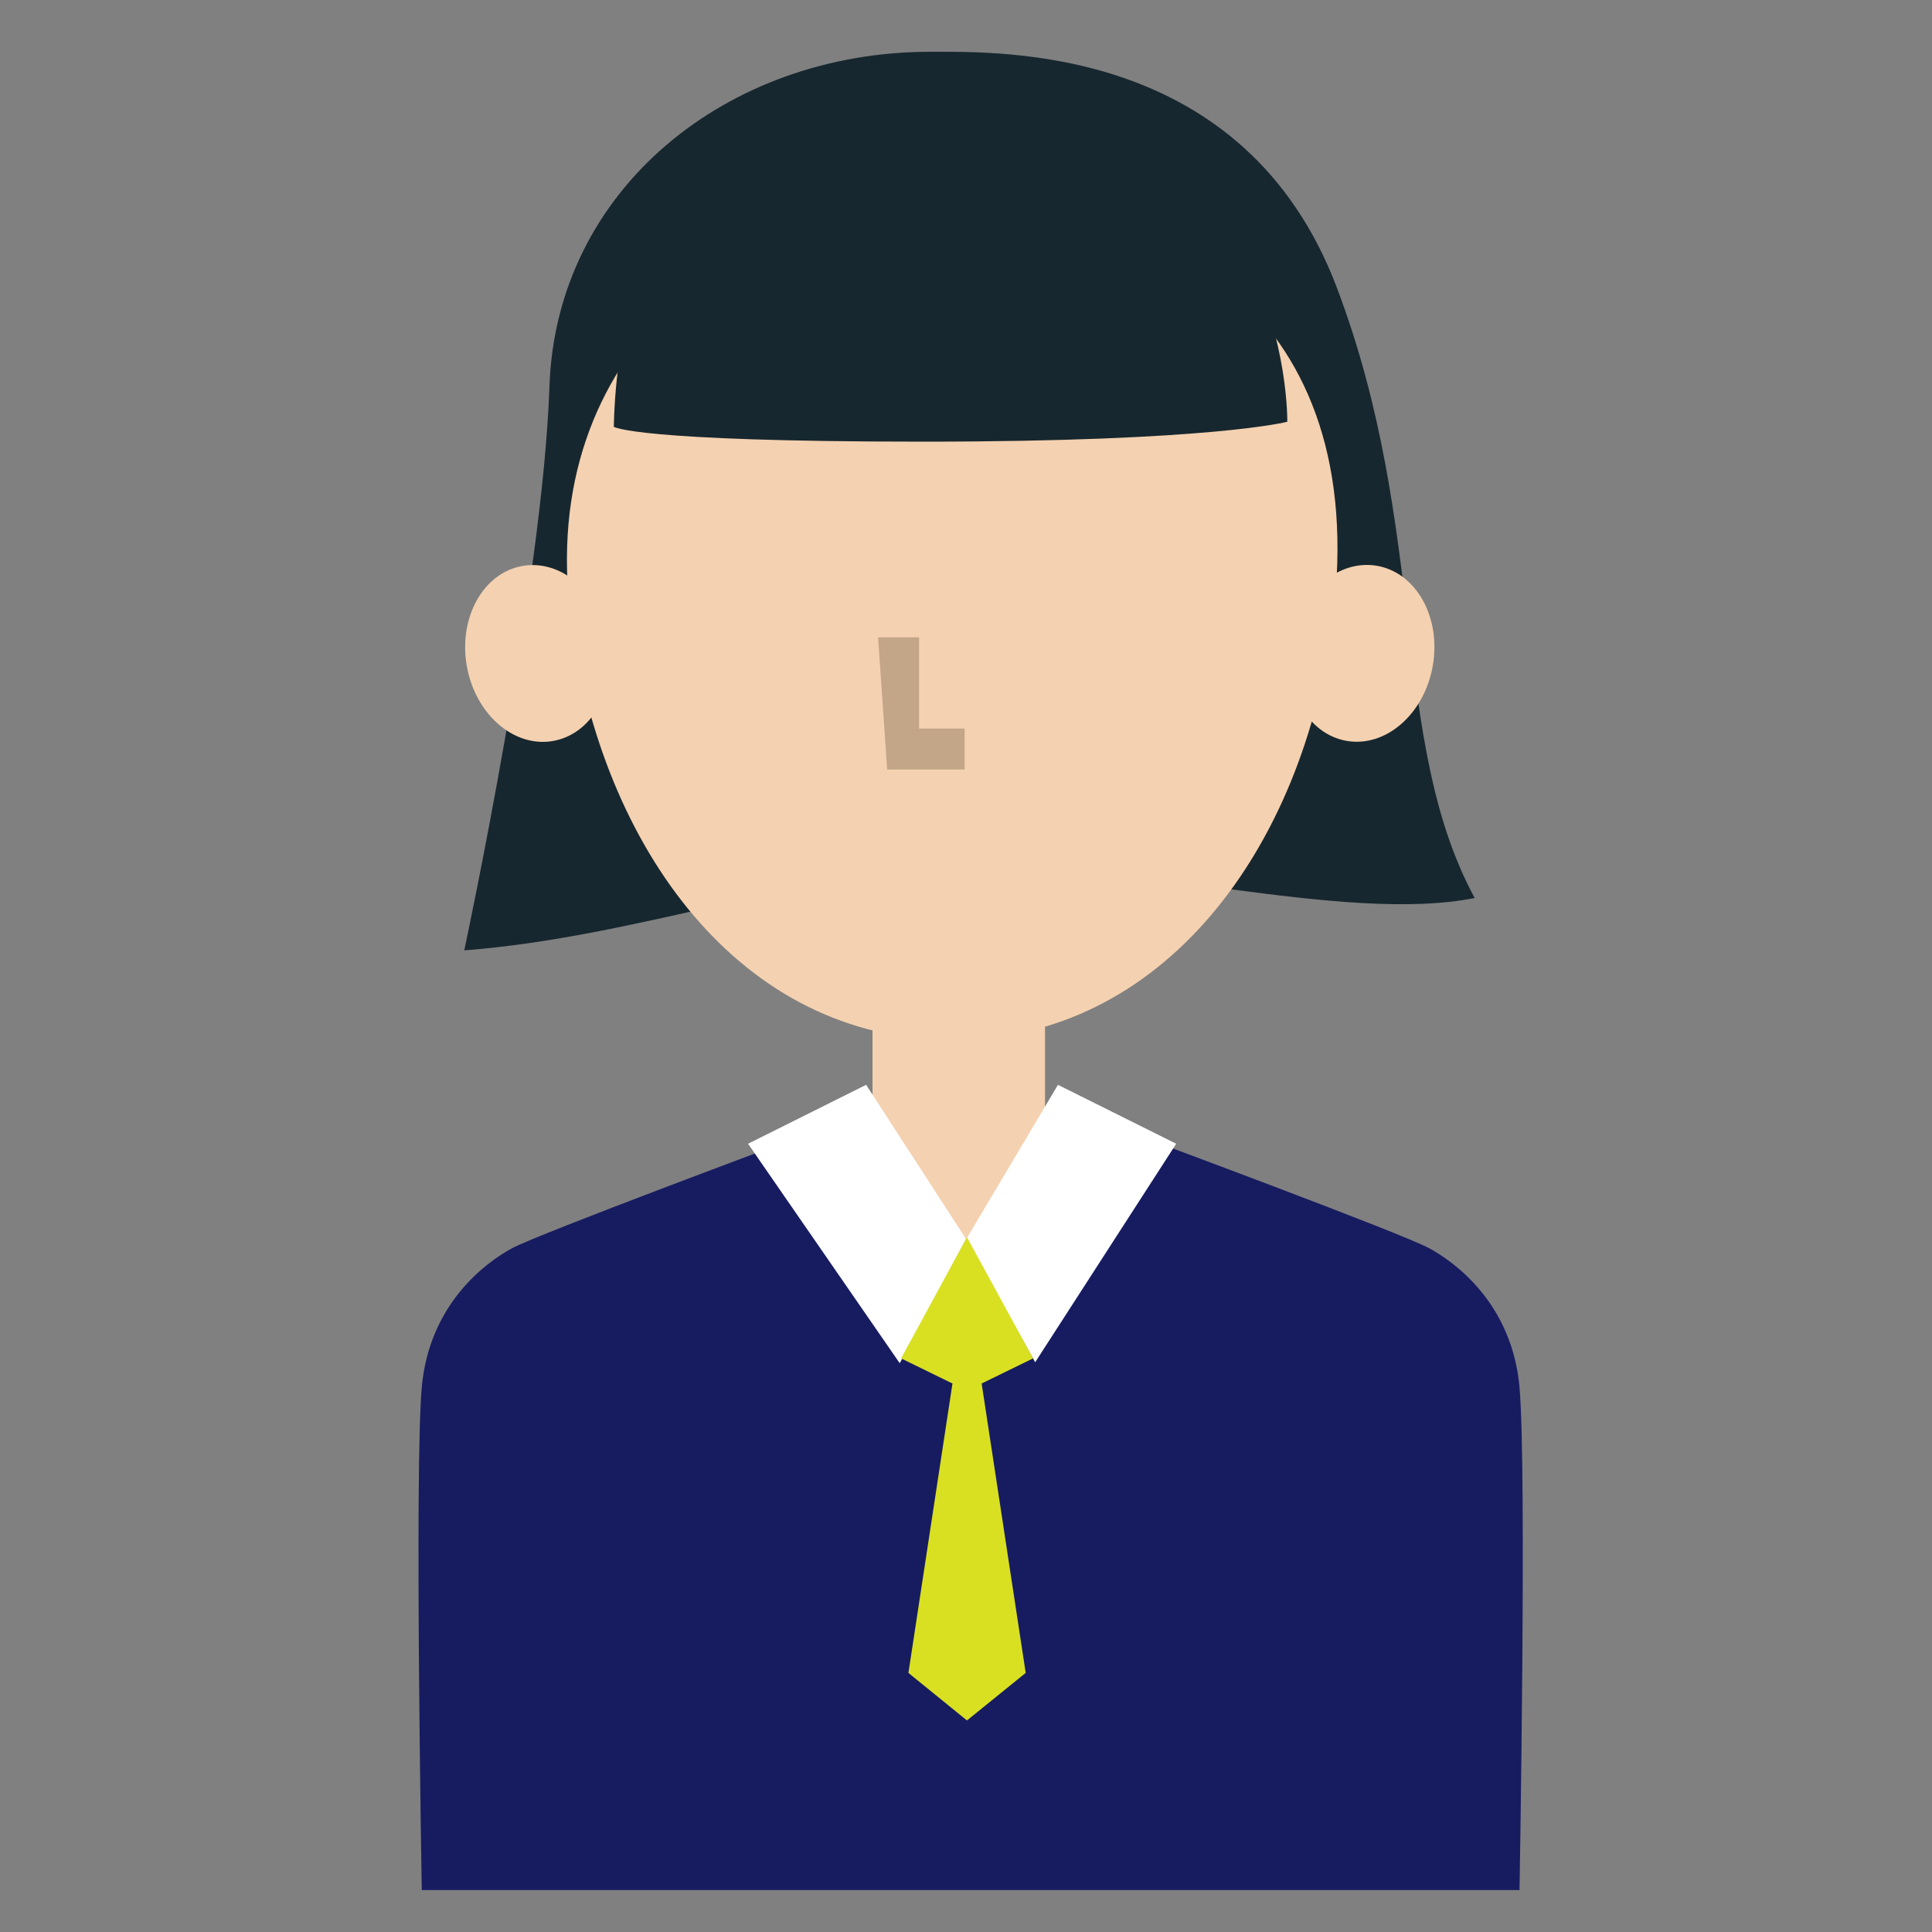
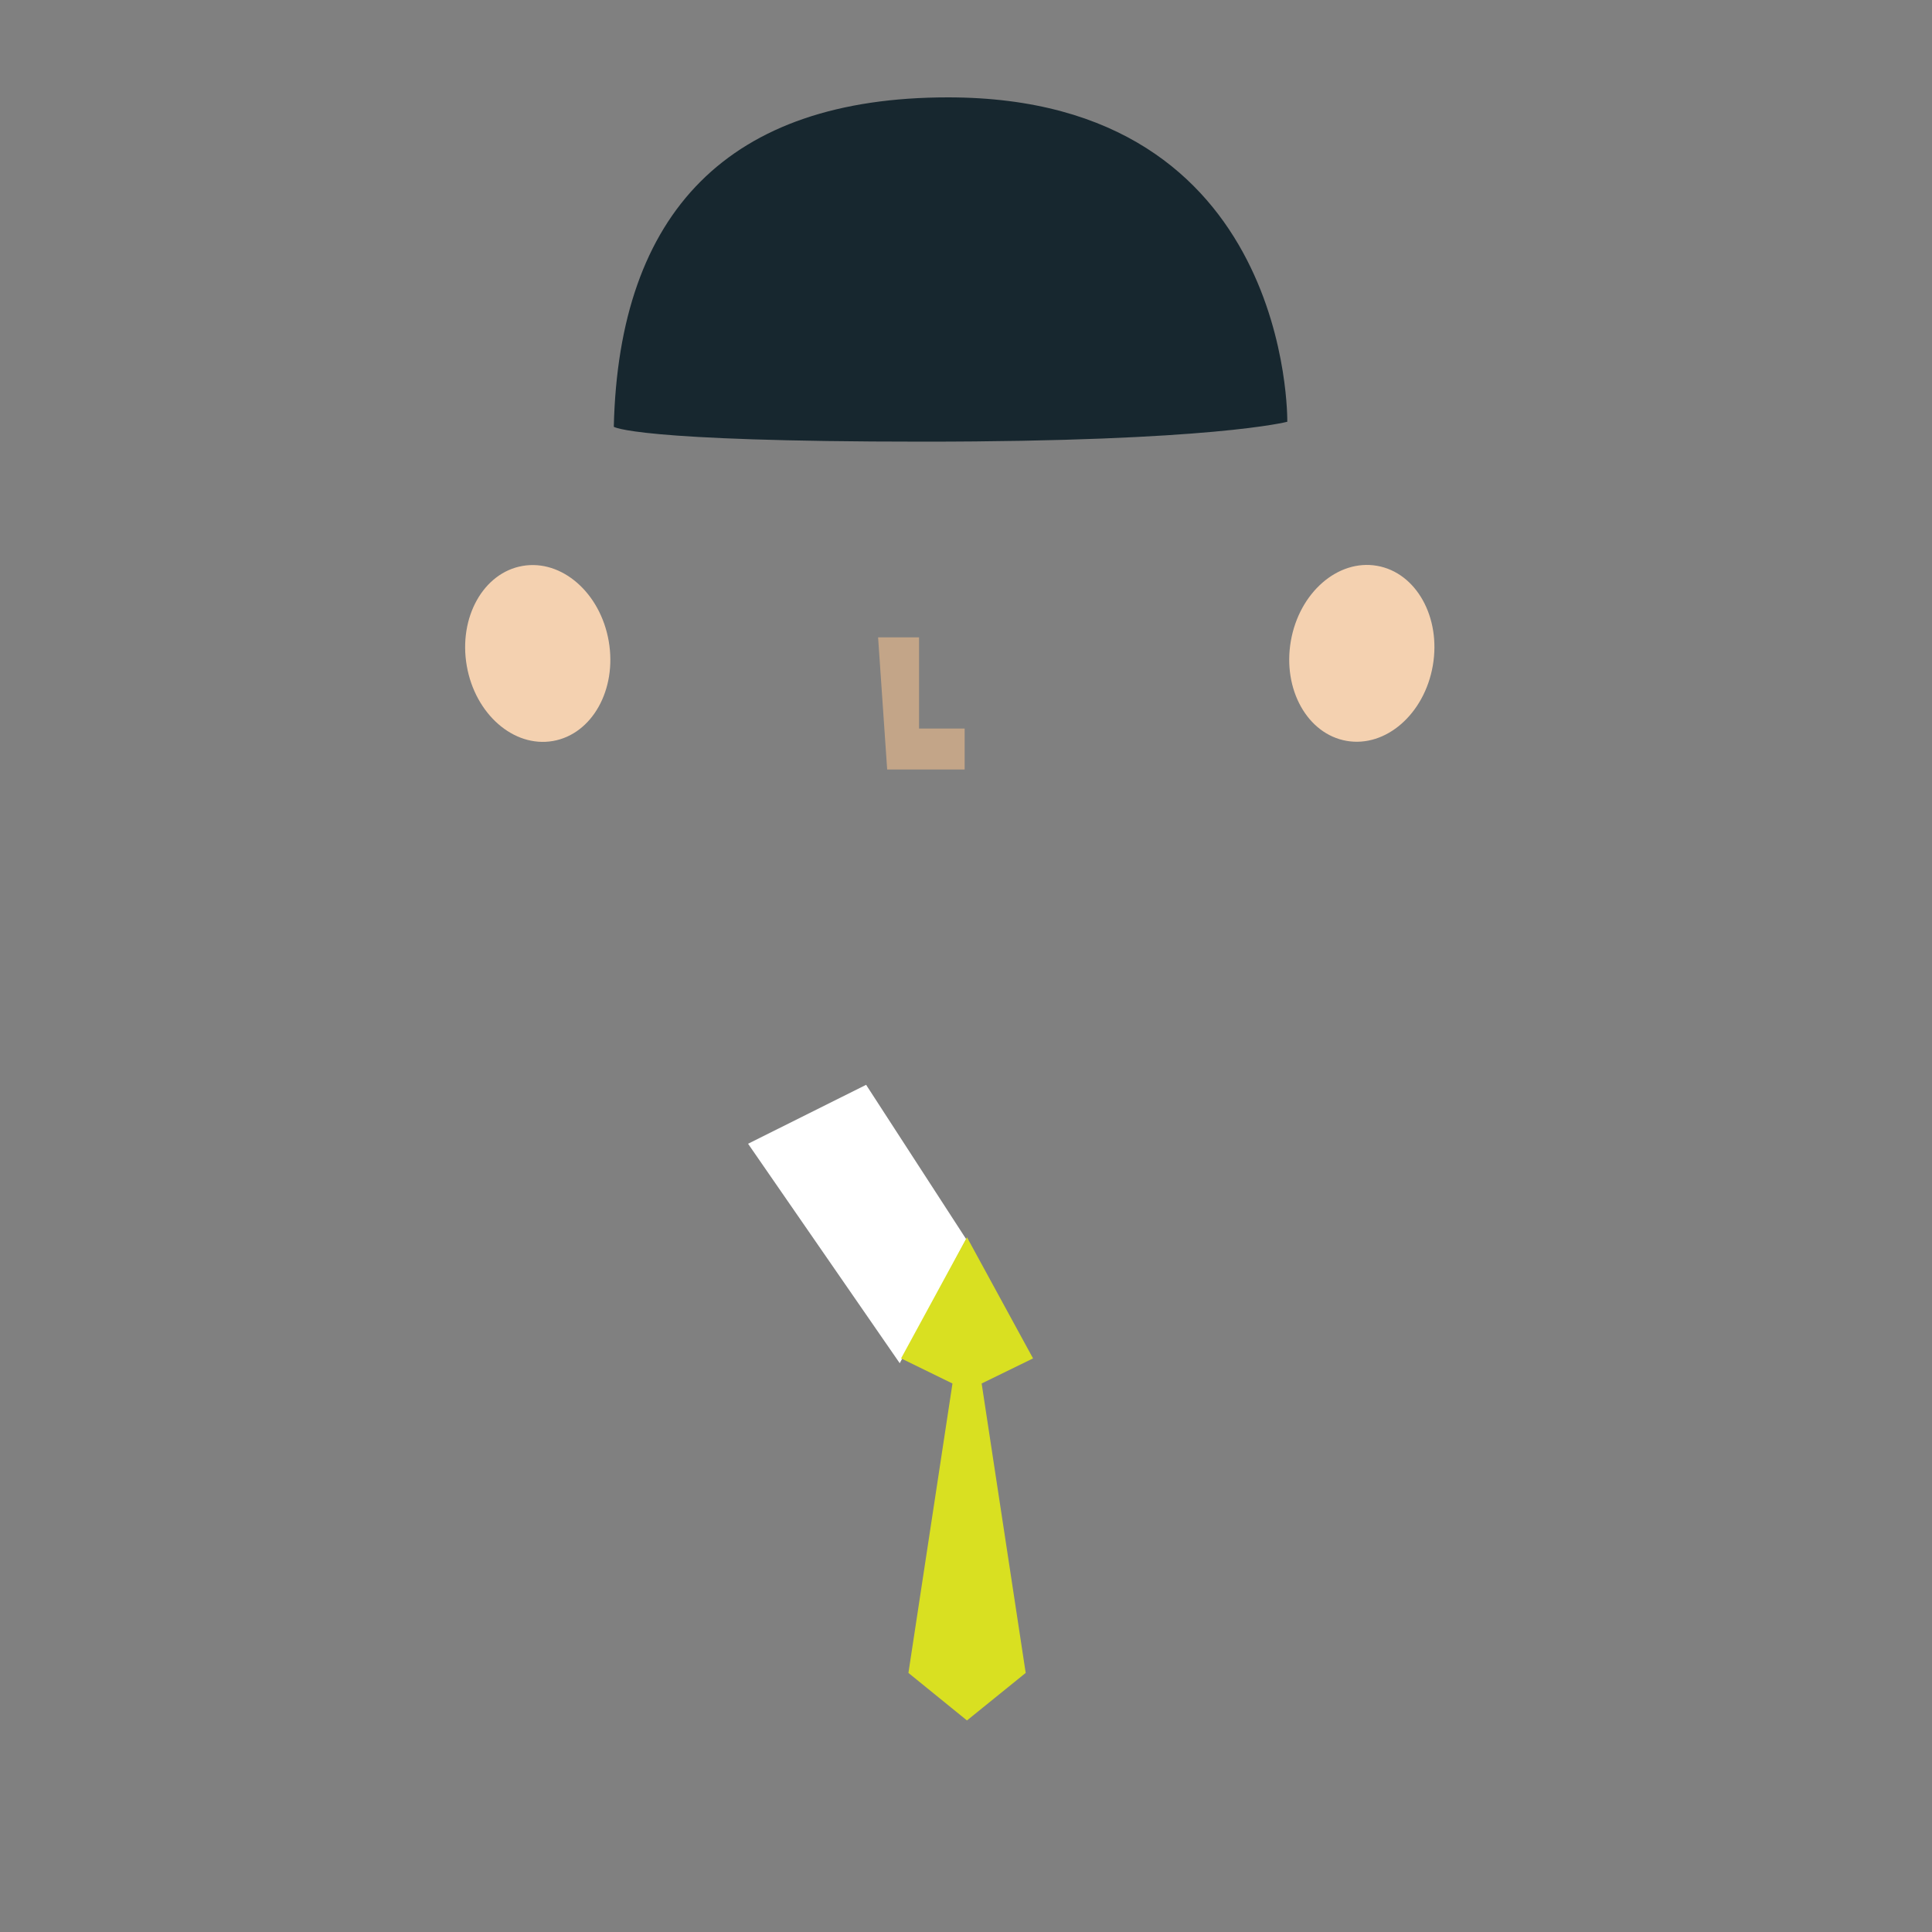
<svg xmlns="http://www.w3.org/2000/svg" version="1.1" id="lay" x="0px" y="0px" viewBox="0 0 100 100" style="enable-background:new 0 0 100 100;" xml:space="preserve">
  <rect x="0" y="0" width="100" height="100" fill="#808080" stroke="none" />
  <style type="text/css">
	.st0{fill:#171C61;}
	.st1{fill:#17272F;}
	.st2{fill:#F4D1B0;}
	.st3{fill:#C3A588;}
	.st4{fill:#FFFFFF;}
	.st5{fill:#D9E021;}
</style>
  <g>
    <g>
-       <path class="st0" d="M72.84,97.83h5.81c0,0,0.38-21.73,0-26.02c-0.38-4.29-3.28-6.44-4.67-7.2s-14.65-5.68-14.65-5.68l-9.09,3.66    l-9.09-3.66c0,0-13.26,4.93-14.65,5.68s-4.29,2.91-4.67,7.2c-0.38,4.29,0,26.02,0,26.02h5.81H72.84z" />
      <g>
-         <path class="st1" d="M48.15,2.68c3.74,0,16.3-0.34,21.05,12.22s2.72,23.43,7.13,31.58c-6.79,1.36-18.34-2.04-26.49-1.7     c-8.15,0.34-16.98,3.74-25.81,4.41c0,0,4.07-19.02,4.41-29.2C28.79,9.81,37.62,2.68,48.15,2.68z" />
-         <path class="st2" d="M68.99,32.03c-1.5,11.94-8.83,21.8-19.72,21.8s-18.14-9.86-19.72-21.8c-1.83-13.85,8.83-21.8,19.72-21.8     S70.98,16.2,68.99,32.03z" />
        <ellipse transform="matrix(0.985 -0.171 0.171 0.985 -5.382 5.273)" class="st2" cx="27.85" cy="33.82" rx="3.73" ry="4.6" />
        <ellipse transform="matrix(0.171 -0.985 0.985 0.171 25.116 97.496)" class="st2" cx="70.52" cy="33.82" rx="4.6" ry="3.73" />
-         <polygon class="st2" points="54.09,57.76 54.09,46.07 45.16,46.07 45.16,57.76 40.06,59.3 50.01,64.14 58.33,58.41    " />
        <polygon class="st3" points="45.45,32.99 47.57,32.99 47.57,37.71 49.93,37.71 49.93,39.83 45.92,39.83    " />
        <path class="st1" d="M31.77,22.09c0,0,1.03,0.77,16.01,0.77s18.85-1.03,18.85-1.03S66.89,5.04,49.07,5.04     C37.71,5.04,32.03,10.98,31.77,22.09z" />
-         <polygon class="st4" points="54.76,56.15 50.01,64.14 53.58,70.51 60.88,59.2    " />
        <polygon class="st4" points="50.01,64.14 46.57,70.56 38.72,59.2 44.83,56.15    " />
      </g>
    </g>
    <polygon class="st5" points="50.05,89.05 53.09,86.59 50.81,71.61 53.47,70.31 50.05,64.04 46.64,70.31 49.3,71.61 47.02,86.59     " />
  </g>
</svg>